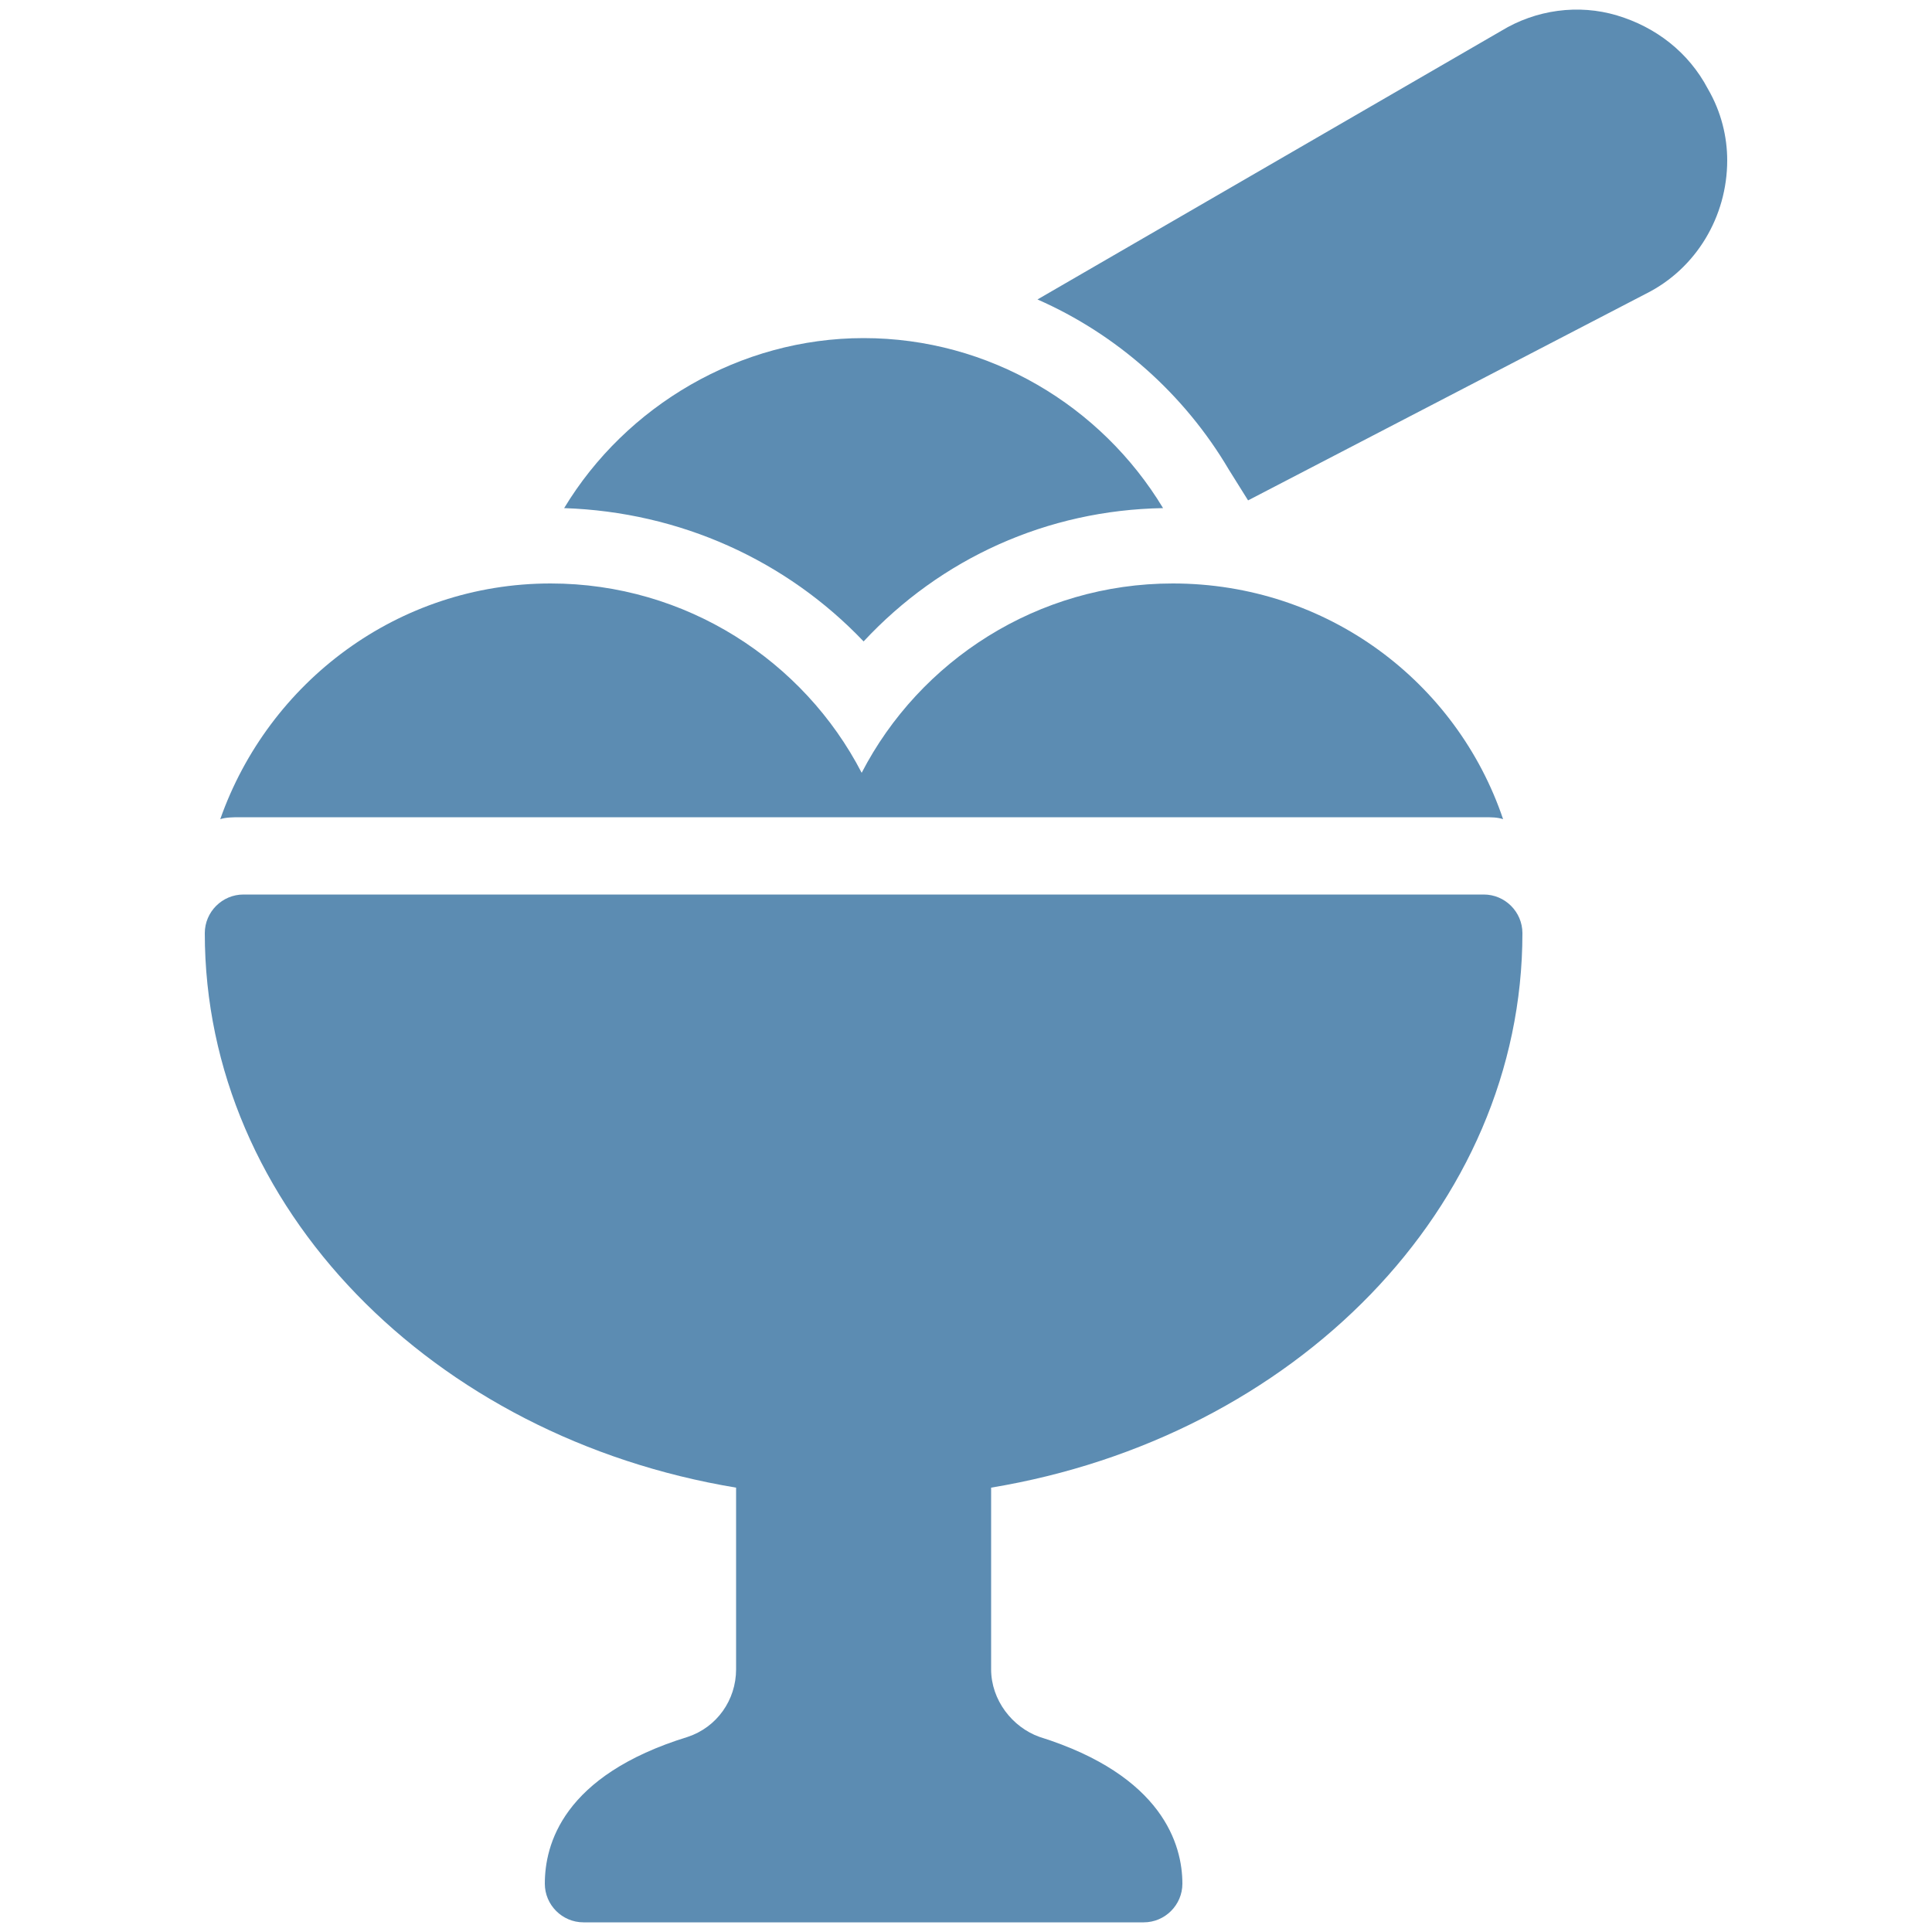
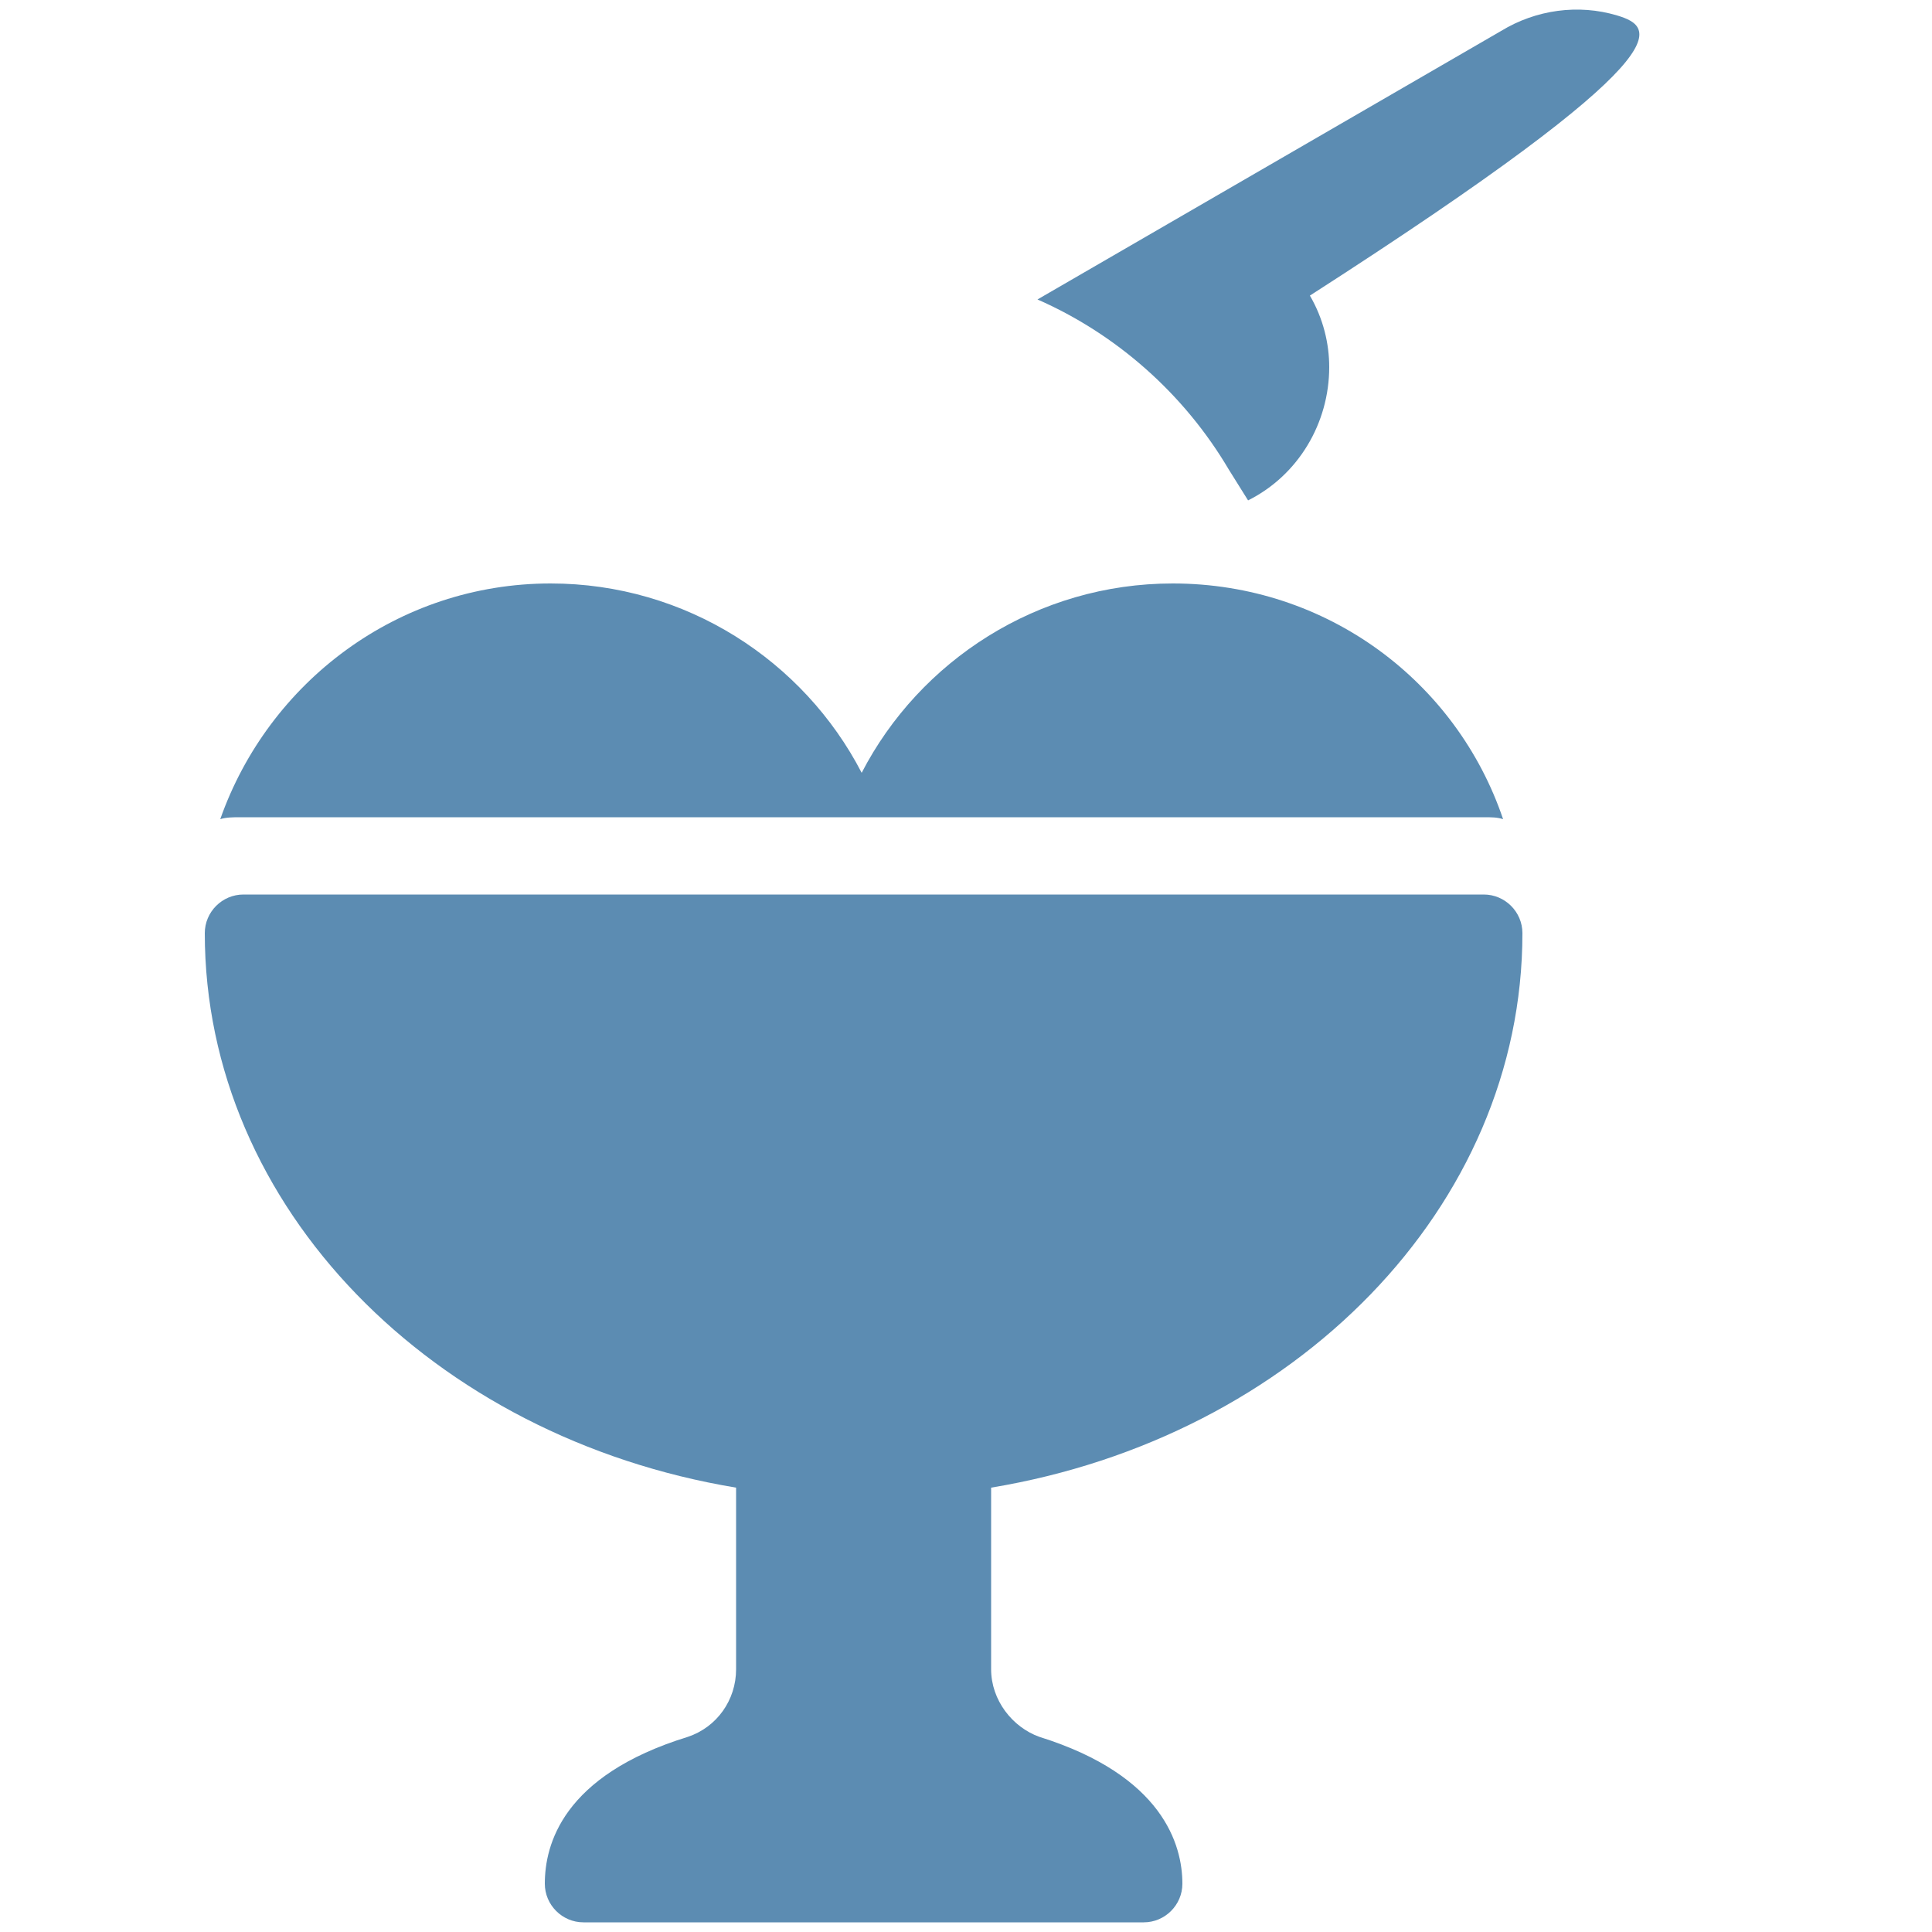
<svg xmlns="http://www.w3.org/2000/svg" version="1.1" id="Lager_1" x="0px" y="0px" viewBox="0 0 100 100" style="enable-background:new 0 0 100 100;" xml:space="preserve">
  <style type="text/css">
	.st0{fill:#5C8CB2;}
</style>
  <g>
    <path class="st0" d="M38.1,77v9.4c0,1.6-1,3-2.5,3.5c-6.5,2-7.4,5.6-7.4,7.6c0,1.1,0.9,2,2,2h29c1.1,0,2-0.9,2-2c0-2-1-5.6-7.4-7.6   c-1.4-0.5-2.5-1.9-2.5-3.5V77C67,74.4,78.8,62.5,78.8,48.3c0-1.1-0.9-2-2-2H12.6c-1.1,0-2,0.9-2,2C10.6,62.5,22.4,74.4,38.1,77z" />
    <path class="st0" d="M76.8,42.3c0.4,0,0.7,0,1,0.1c-2.4-7.1-9.1-12.2-17.1-12.2c-7,0-13.1,4-16.1,9.8c-3-5.8-9.1-9.8-16.1-9.8   c-7.9,0-14.6,5.1-17.1,12.2c0.3-0.1,0.7-0.1,1-0.1H76.8z" />
-     <path class="st0" d="M29.2,26.3c6,0.2,11.5,2.7,15.5,6.9c4-4.3,9.5-6.8,15.5-6.9c-3.2-5.3-9-8.8-15.5-8.8   C38.3,17.5,32.4,21,29.2,26.3z" />
-     <path class="st0" d="M83.7,0.8c-2-0.6-4.2-0.3-6,0.8L53.7,15.5c4.1,1.8,7.6,4.9,9.9,8.8l1,1.6l20.6-10.7c2.6-1.3,4.2-4,4.2-6.9   c0-1.2-0.3-2.5-1-3.7C87.4,2.7,85.7,1.4,83.7,0.8z" />
+     <path class="st0" d="M83.7,0.8c-2-0.6-4.2-0.3-6,0.8L53.7,15.5c4.1,1.8,7.6,4.9,9.9,8.8l1,1.6c2.6-1.3,4.2-4,4.2-6.9   c0-1.2-0.3-2.5-1-3.7C87.4,2.7,85.7,1.4,83.7,0.8z" />
  </g>
</svg>